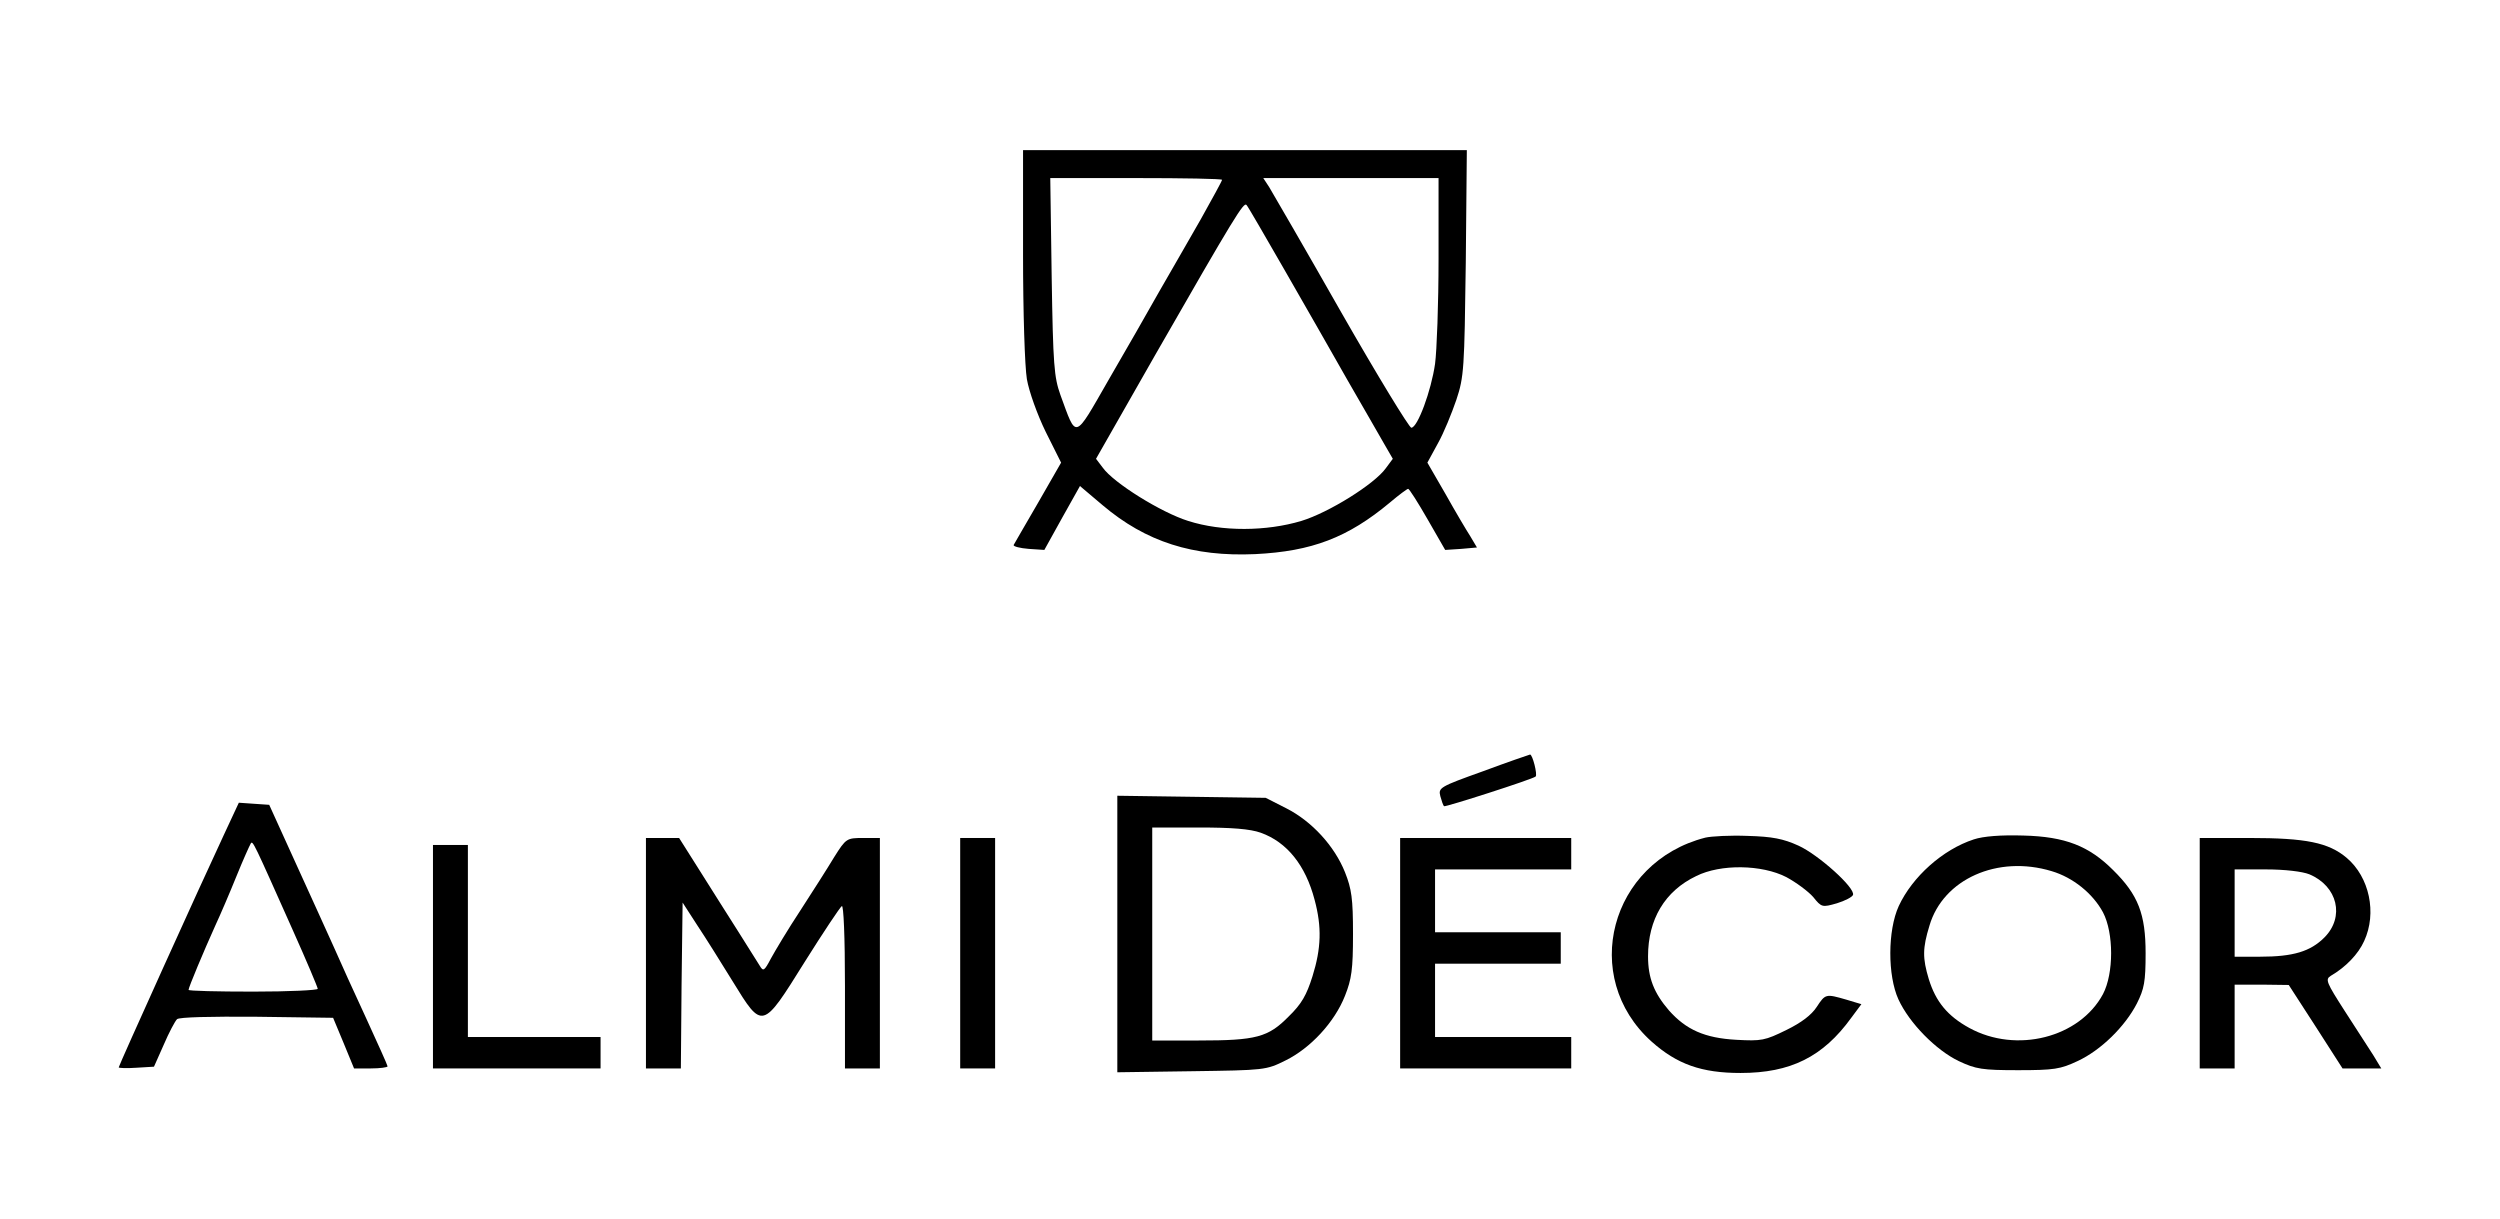
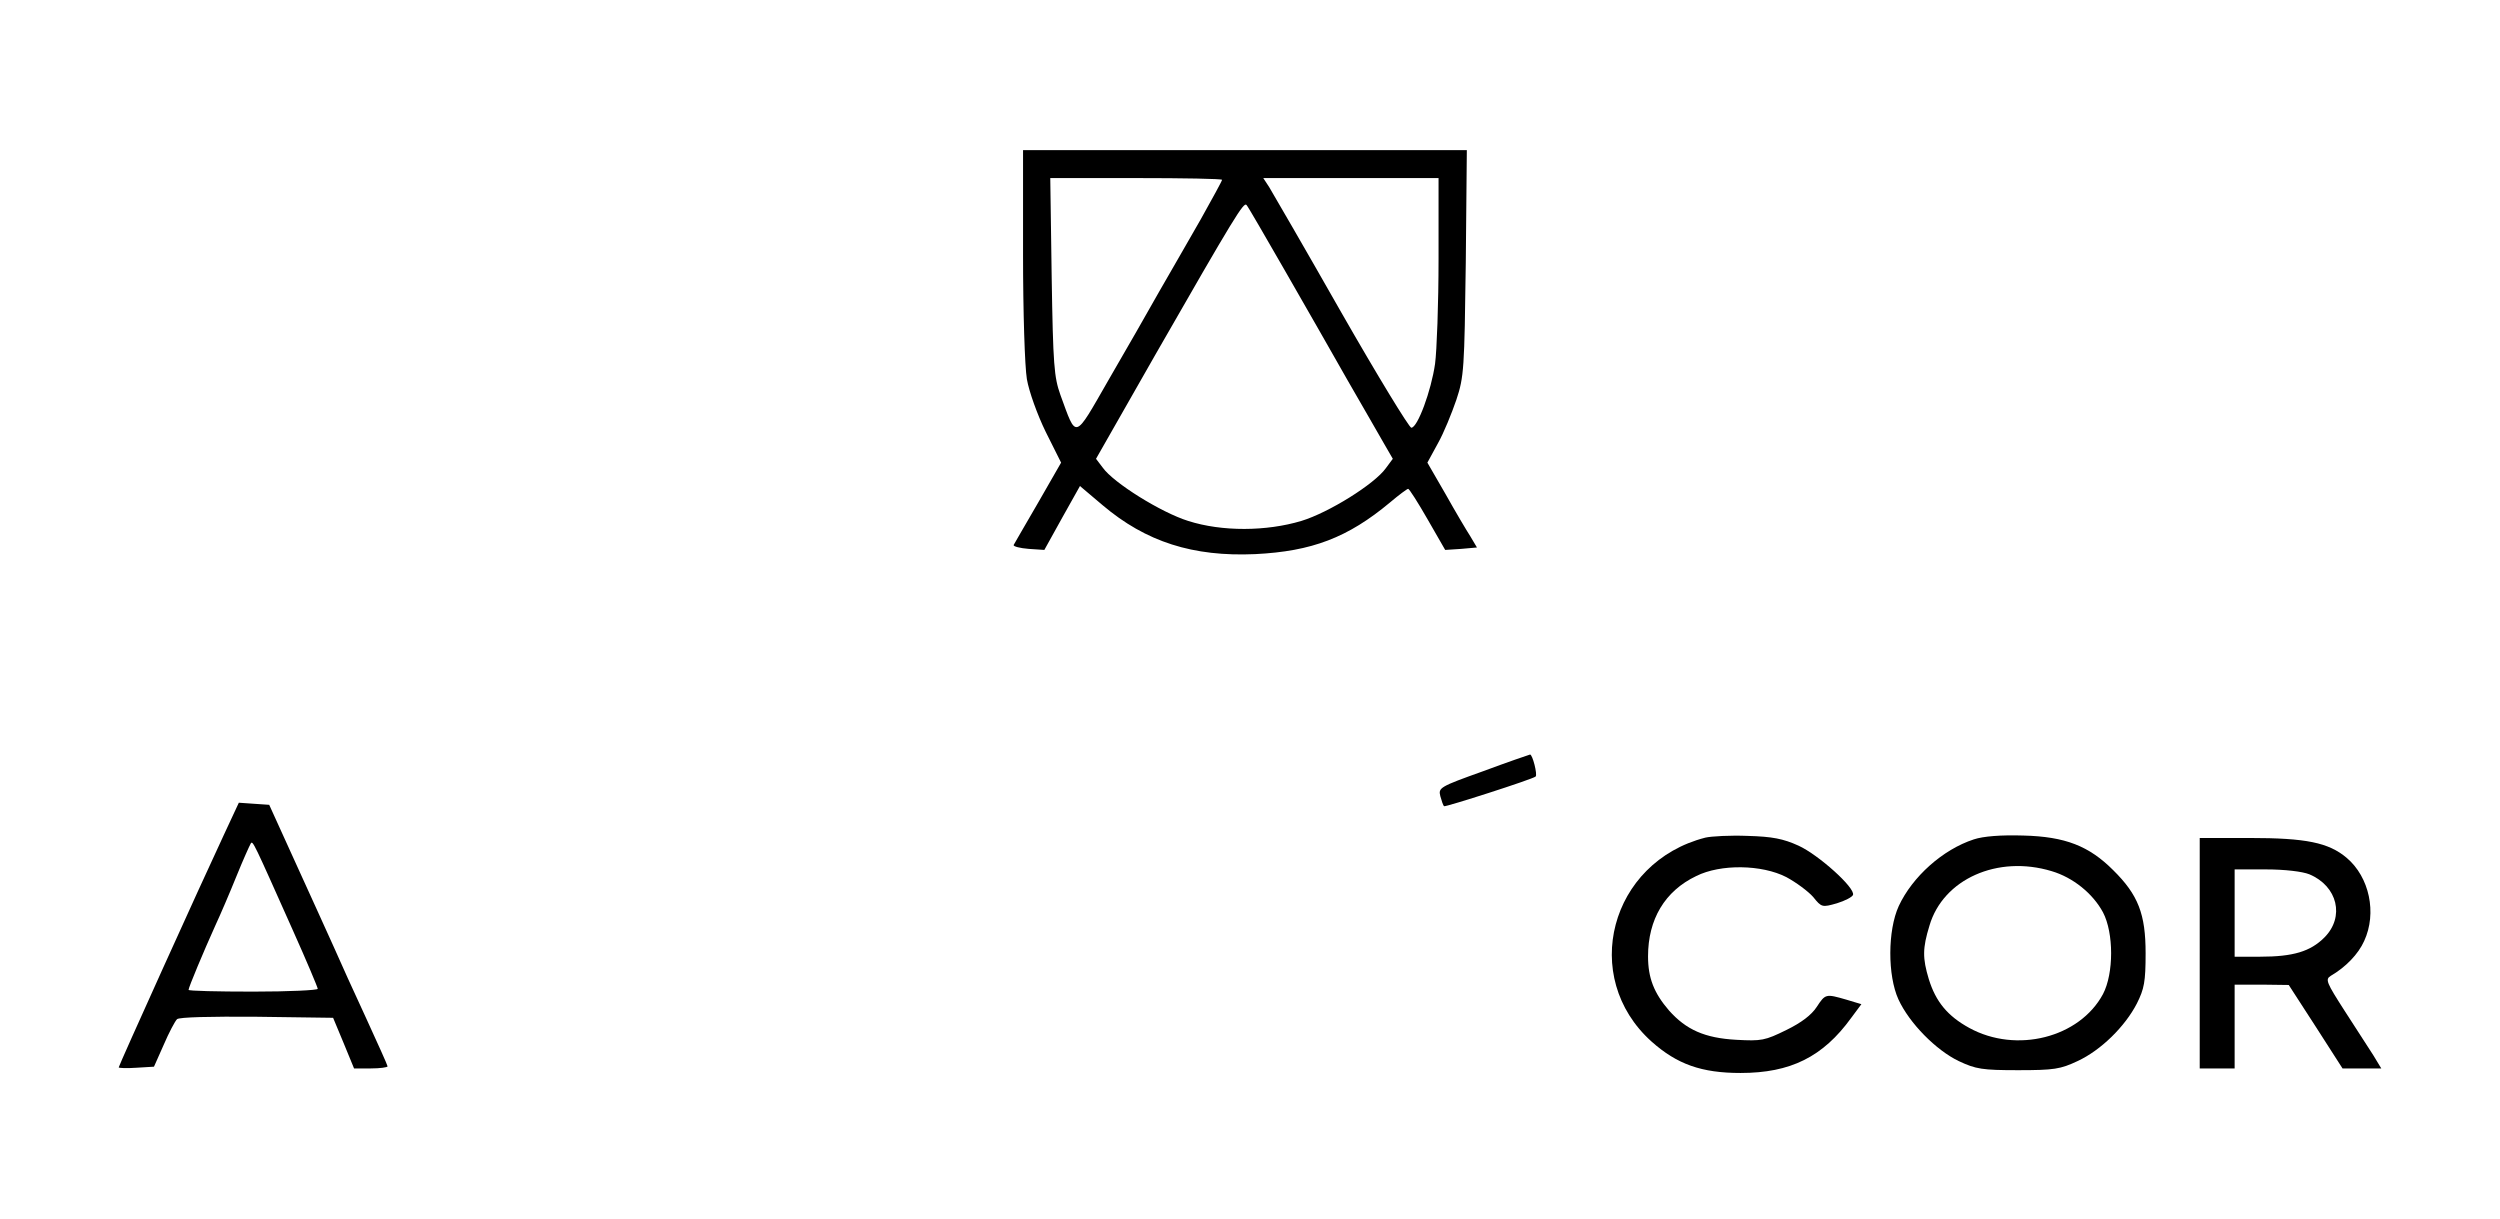
<svg xmlns="http://www.w3.org/2000/svg" version="1.0" width="716pt" height="349pt" viewBox="0 0 716 349" preserveAspectRatio="xMidYMid meet">
  <g transform="translate(0,349) scale(0.1,-0.1)" fill="#000000" stroke="none">
    <path d="M2930 2763 c0 -169 5 -323 11 -359 6 -35 30 -102 54 -151 l44 -88 -66 -115 c-37 -63 -68 -118 -70 -121 -1 -4 18 -9 43 -11 l45 -3 51 92 51 91 65 -55 c124 -105 259 -148 437 -140 162 8 265 47 386 148 26 22 49 39 52 39 3 0 28 -39 56 -88 l50 -87 46 3 45 4 -19 32 c-11 17 -43 71 -71 121 l-52 90 30 55 c17 30 40 87 53 125 22 66 23 89 27 393 l3 322 -635 0 -636 0 0 -297z m570 212 c0 -3 -28 -54 -61 -113 -34 -59 -87 -152 -119 -207 -31 -55 -96 -169 -145 -253 -100 -174 -91 -171 -138 -43 -18 51 -21 84 -25 339 l-4 282 246 0 c135 0 246 -2 246 -5z m620 -227 c0 -128 -5 -263 -10 -300 -11 -77 -50 -183 -68 -183 -6 0 -97 149 -201 331 -104 183 -197 343 -206 358 l-17 26 251 0 251 0 0 -232z m-440 -33 c57 -99 138 -241 180 -315 43 -74 89 -155 103 -179 l26 -45 -20 -27 c-32 -45 -163 -127 -242 -151 -100 -30 -227 -31 -324 0 -77 24 -214 109 -245 153 l-19 25 171 300 c227 396 252 436 260 427 4 -4 53 -89 110 -188z" />
    <path d="M4247 1281 c-123 -44 -128 -47 -122 -71 4 -14 8 -27 11 -29 3 -3 253 77 262 85 6 5 -9 64 -16 63 -4 -1 -65 -22 -135 -48z" />
-     <path d="M3200 815 l0 -396 213 3 c209 3 213 3 269 31 71 35 140 109 170 185 19 48 23 75 23 177 0 102 -4 129 -23 177 -30 75 -95 146 -168 183 l-59 30 -212 3 -213 3 0 -396z m411 290 c75 -27 128 -93 154 -192 21 -78 19 -139 -6 -219 -17 -54 -31 -79 -68 -115 -59 -60 -93 -69 -258 -69 l-133 0 0 305 0 305 134 0 c94 0 146 -4 177 -15z" />
    <path d="M643 1103 c-67 -143 -303 -665 -303 -670 0 -2 23 -3 51 -1 l50 3 28 63 c15 35 32 67 38 73 6 6 96 8 228 7 l219 -3 30 -72 30 -73 48 0 c26 0 48 3 48 6 0 3 -28 65 -61 137 -34 73 -76 166 -94 207 -19 41 -67 149 -109 240 l-75 165 -44 3 -43 3 -41 -88z m196 -278 c39 -87 71 -163 71 -167 0 -4 -83 -8 -185 -8 -102 0 -185 2 -185 5 0 7 44 112 77 185 14 30 41 93 60 140 19 47 38 89 41 94 6 10 8 4 121 -249z" />
    <path d="M4884 1091 c-273 -70 -360 -399 -154 -584 73 -65 143 -90 255 -90 143 0 236 46 317 158 l29 39 -43 13 c-59 17 -60 17 -85 -21 -15 -23 -44 -45 -87 -66 -61 -30 -71 -32 -143 -28 -91 5 -144 29 -193 84 -43 50 -60 93 -60 155 0 106 48 187 138 230 70 35 188 33 258 -3 28 -15 63 -41 77 -57 24 -30 26 -30 68 -18 23 7 44 18 46 24 7 20 -99 115 -156 141 -44 20 -75 26 -146 28 -49 2 -104 -1 -121 -5z" />
    <path d="M5653 1086 c-89 -29 -176 -107 -215 -191 -32 -70 -32 -199 -1 -267 31 -68 108 -146 173 -177 49 -23 67 -26 170 -26 103 0 121 3 170 26 67 31 136 99 170 165 21 42 25 62 25 144 0 112 -21 167 -93 238 -69 69 -137 96 -257 99 -64 2 -115 -2 -142 -11z m223 -91 c61 -18 118 -64 147 -118 31 -59 31 -175 0 -234 -67 -125 -248 -171 -383 -97 -62 34 -96 75 -116 140 -18 60 -18 88 2 153 39 133 195 203 350 156z" />
-     <path d="M1850 760 l0 -330 50 0 50 0 2 238 3 237 42 -65 c24 -36 69 -108 101 -160 86 -140 85 -140 206 54 54 86 102 158 107 161 5 4 9 -87 9 -229 l0 -236 50 0 50 0 0 330 0 330 -48 0 c-47 0 -49 -1 -83 -55 -18 -30 -62 -99 -97 -153 -35 -53 -72 -115 -84 -137 -19 -36 -22 -38 -32 -21 -6 10 -33 53 -61 97 -27 43 -77 121 -110 174 l-60 95 -47 0 -48 0 0 -330z" />
-     <path d="M2750 760 l0 -330 50 0 50 0 0 330 0 330 -50 0 -50 0 0 -330z" />
-     <path d="M4010 760 l0 -330 245 0 245 0 0 45 0 45 -195 0 -195 0 0 105 0 105 180 0 180 0 0 45 0 45 -180 0 -180 0 0 90 0 90 195 0 195 0 0 45 0 45 -245 0 -245 0 0 -330z" />
+     <path d="M4010 760 z" />
    <path d="M6300 760 l0 -330 50 0 50 0 0 120 0 120 78 0 77 -1 77 -119 77 -120 56 0 55 0 -23 38 c-13 20 -50 77 -82 127 -52 81 -56 90 -40 100 43 25 79 62 96 100 37 80 15 183 -50 238 -52 44 -117 57 -278 57 l-143 0 0 -330z m314 226 c81 -34 102 -122 43 -181 -40 -40 -89 -55 -184 -55 l-73 0 0 125 0 125 90 0 c54 0 104 -6 124 -14z" />
-     <path d="M1240 750 l0 -320 240 0 240 0 0 45 0 45 -190 0 -190 0 0 275 0 275 -50 0 -50 0 0 -320z" />
  </g>
</svg>